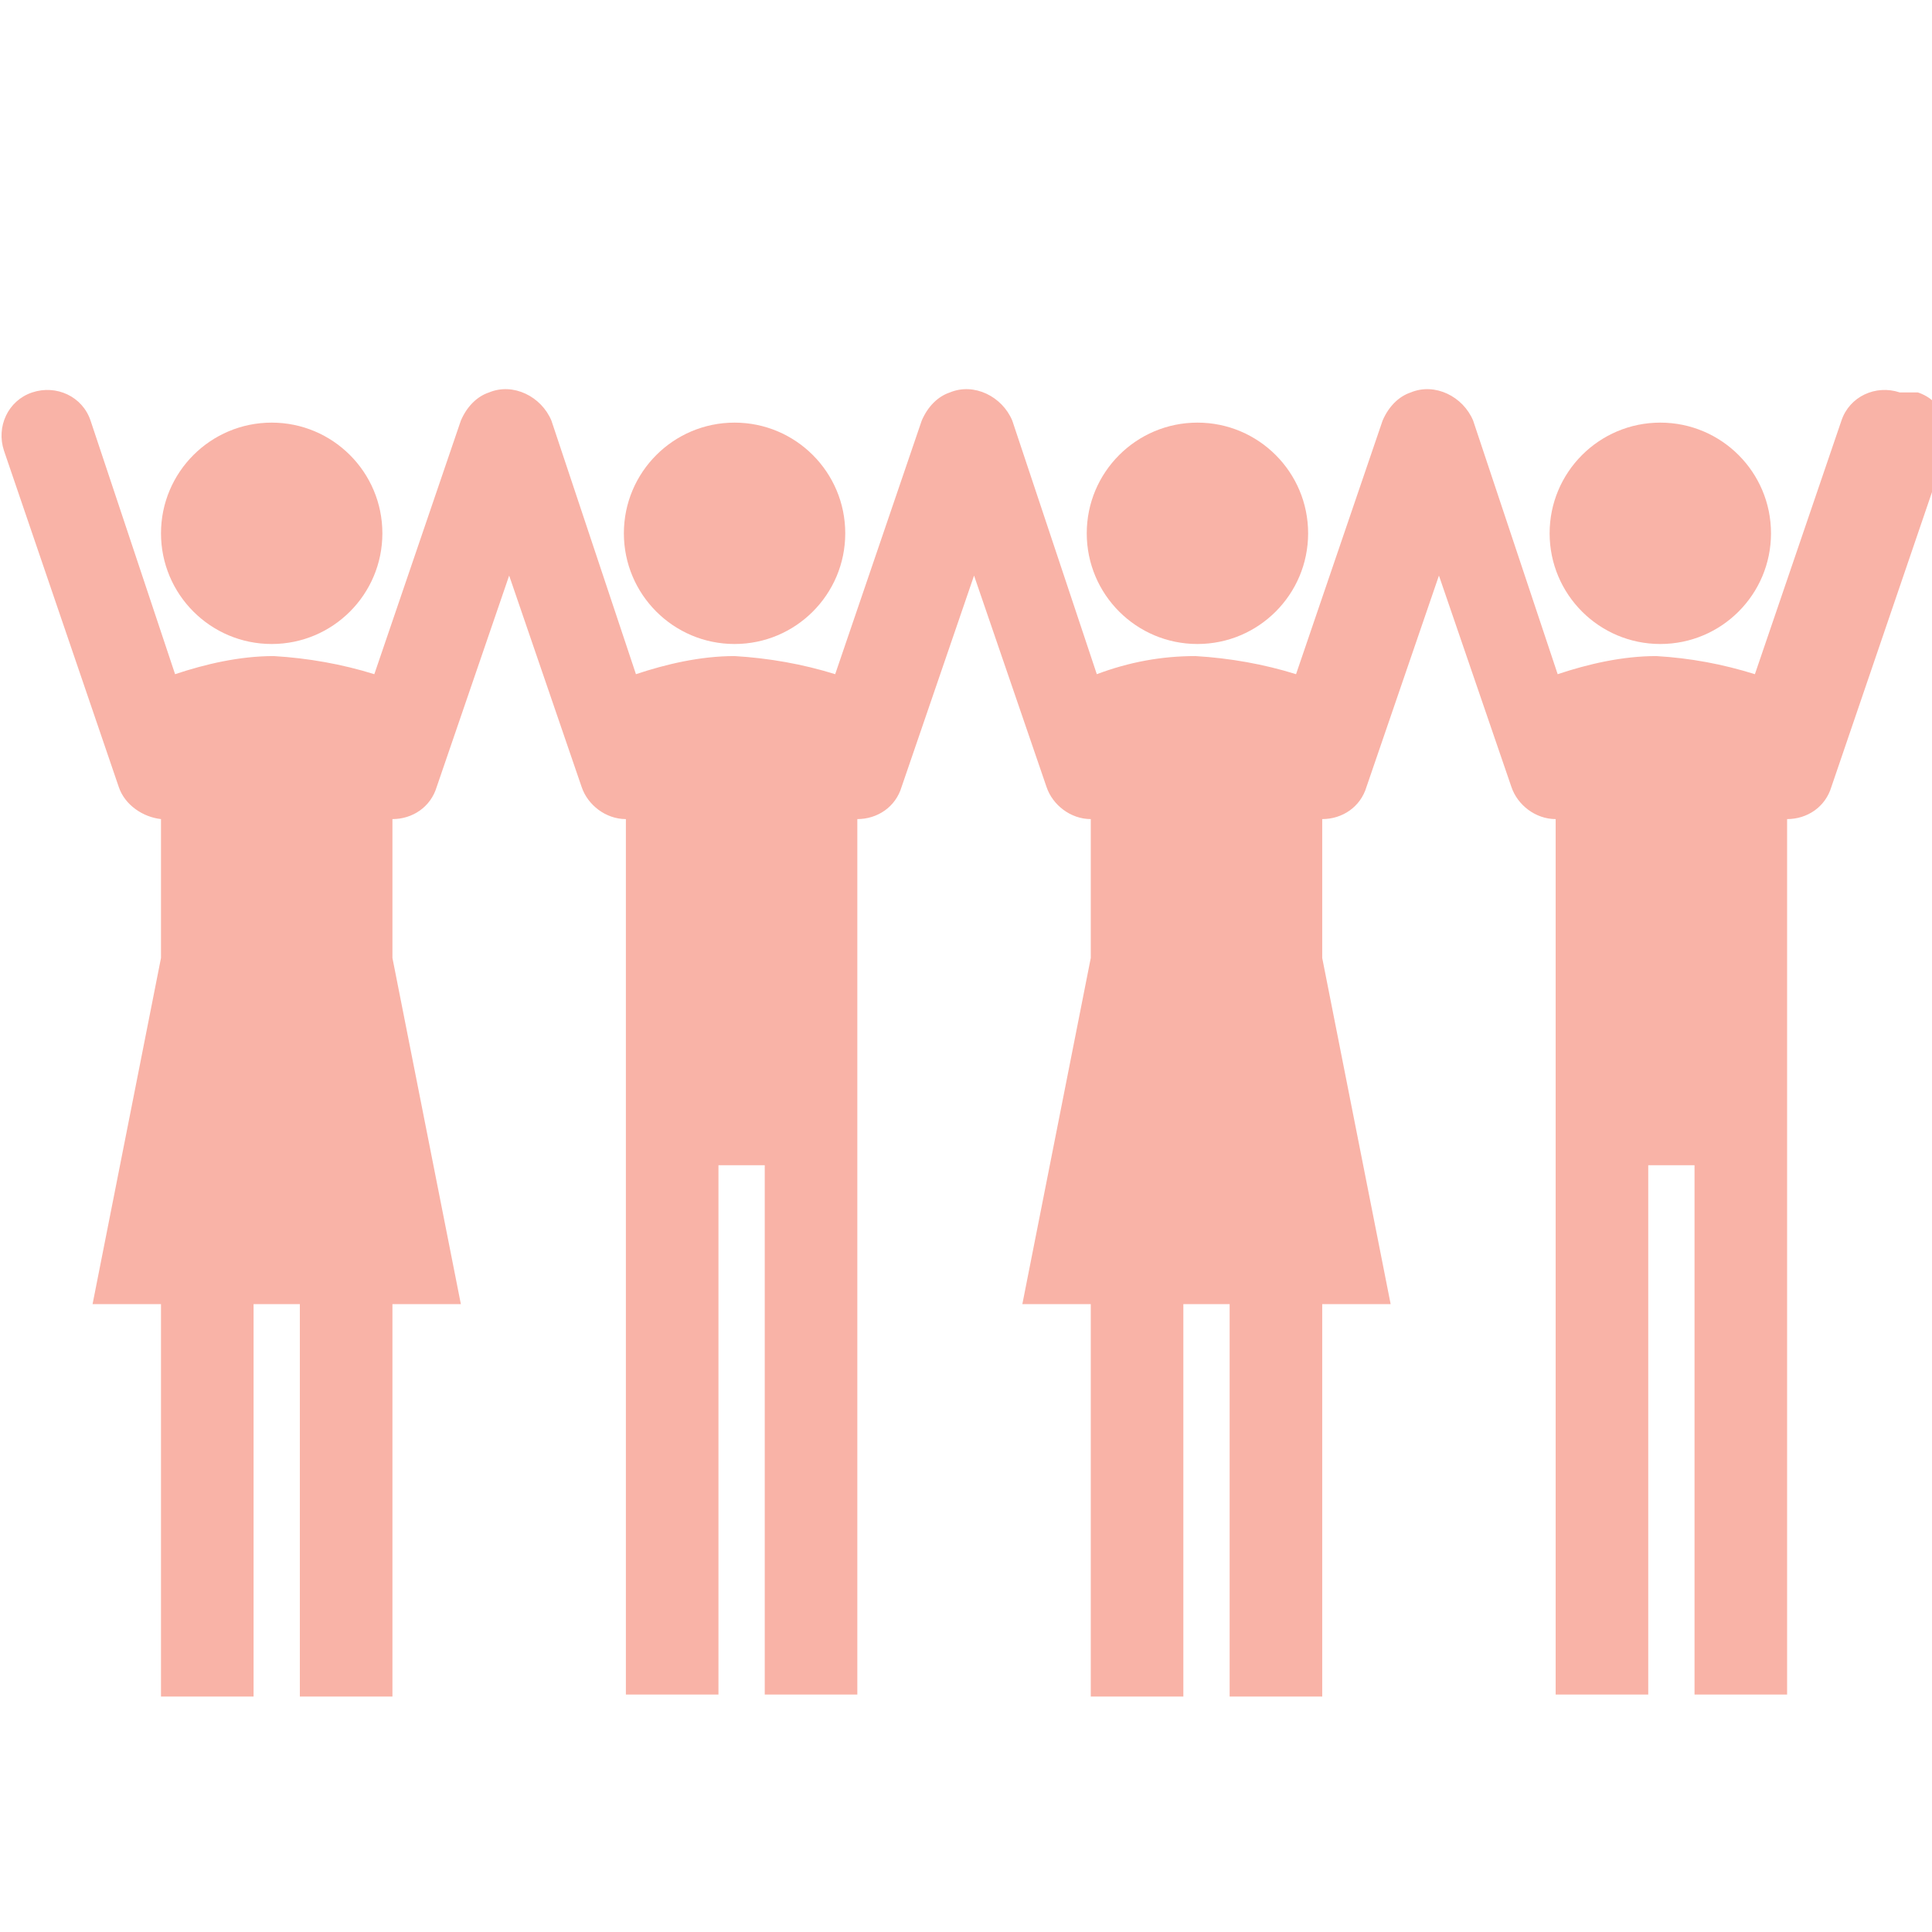
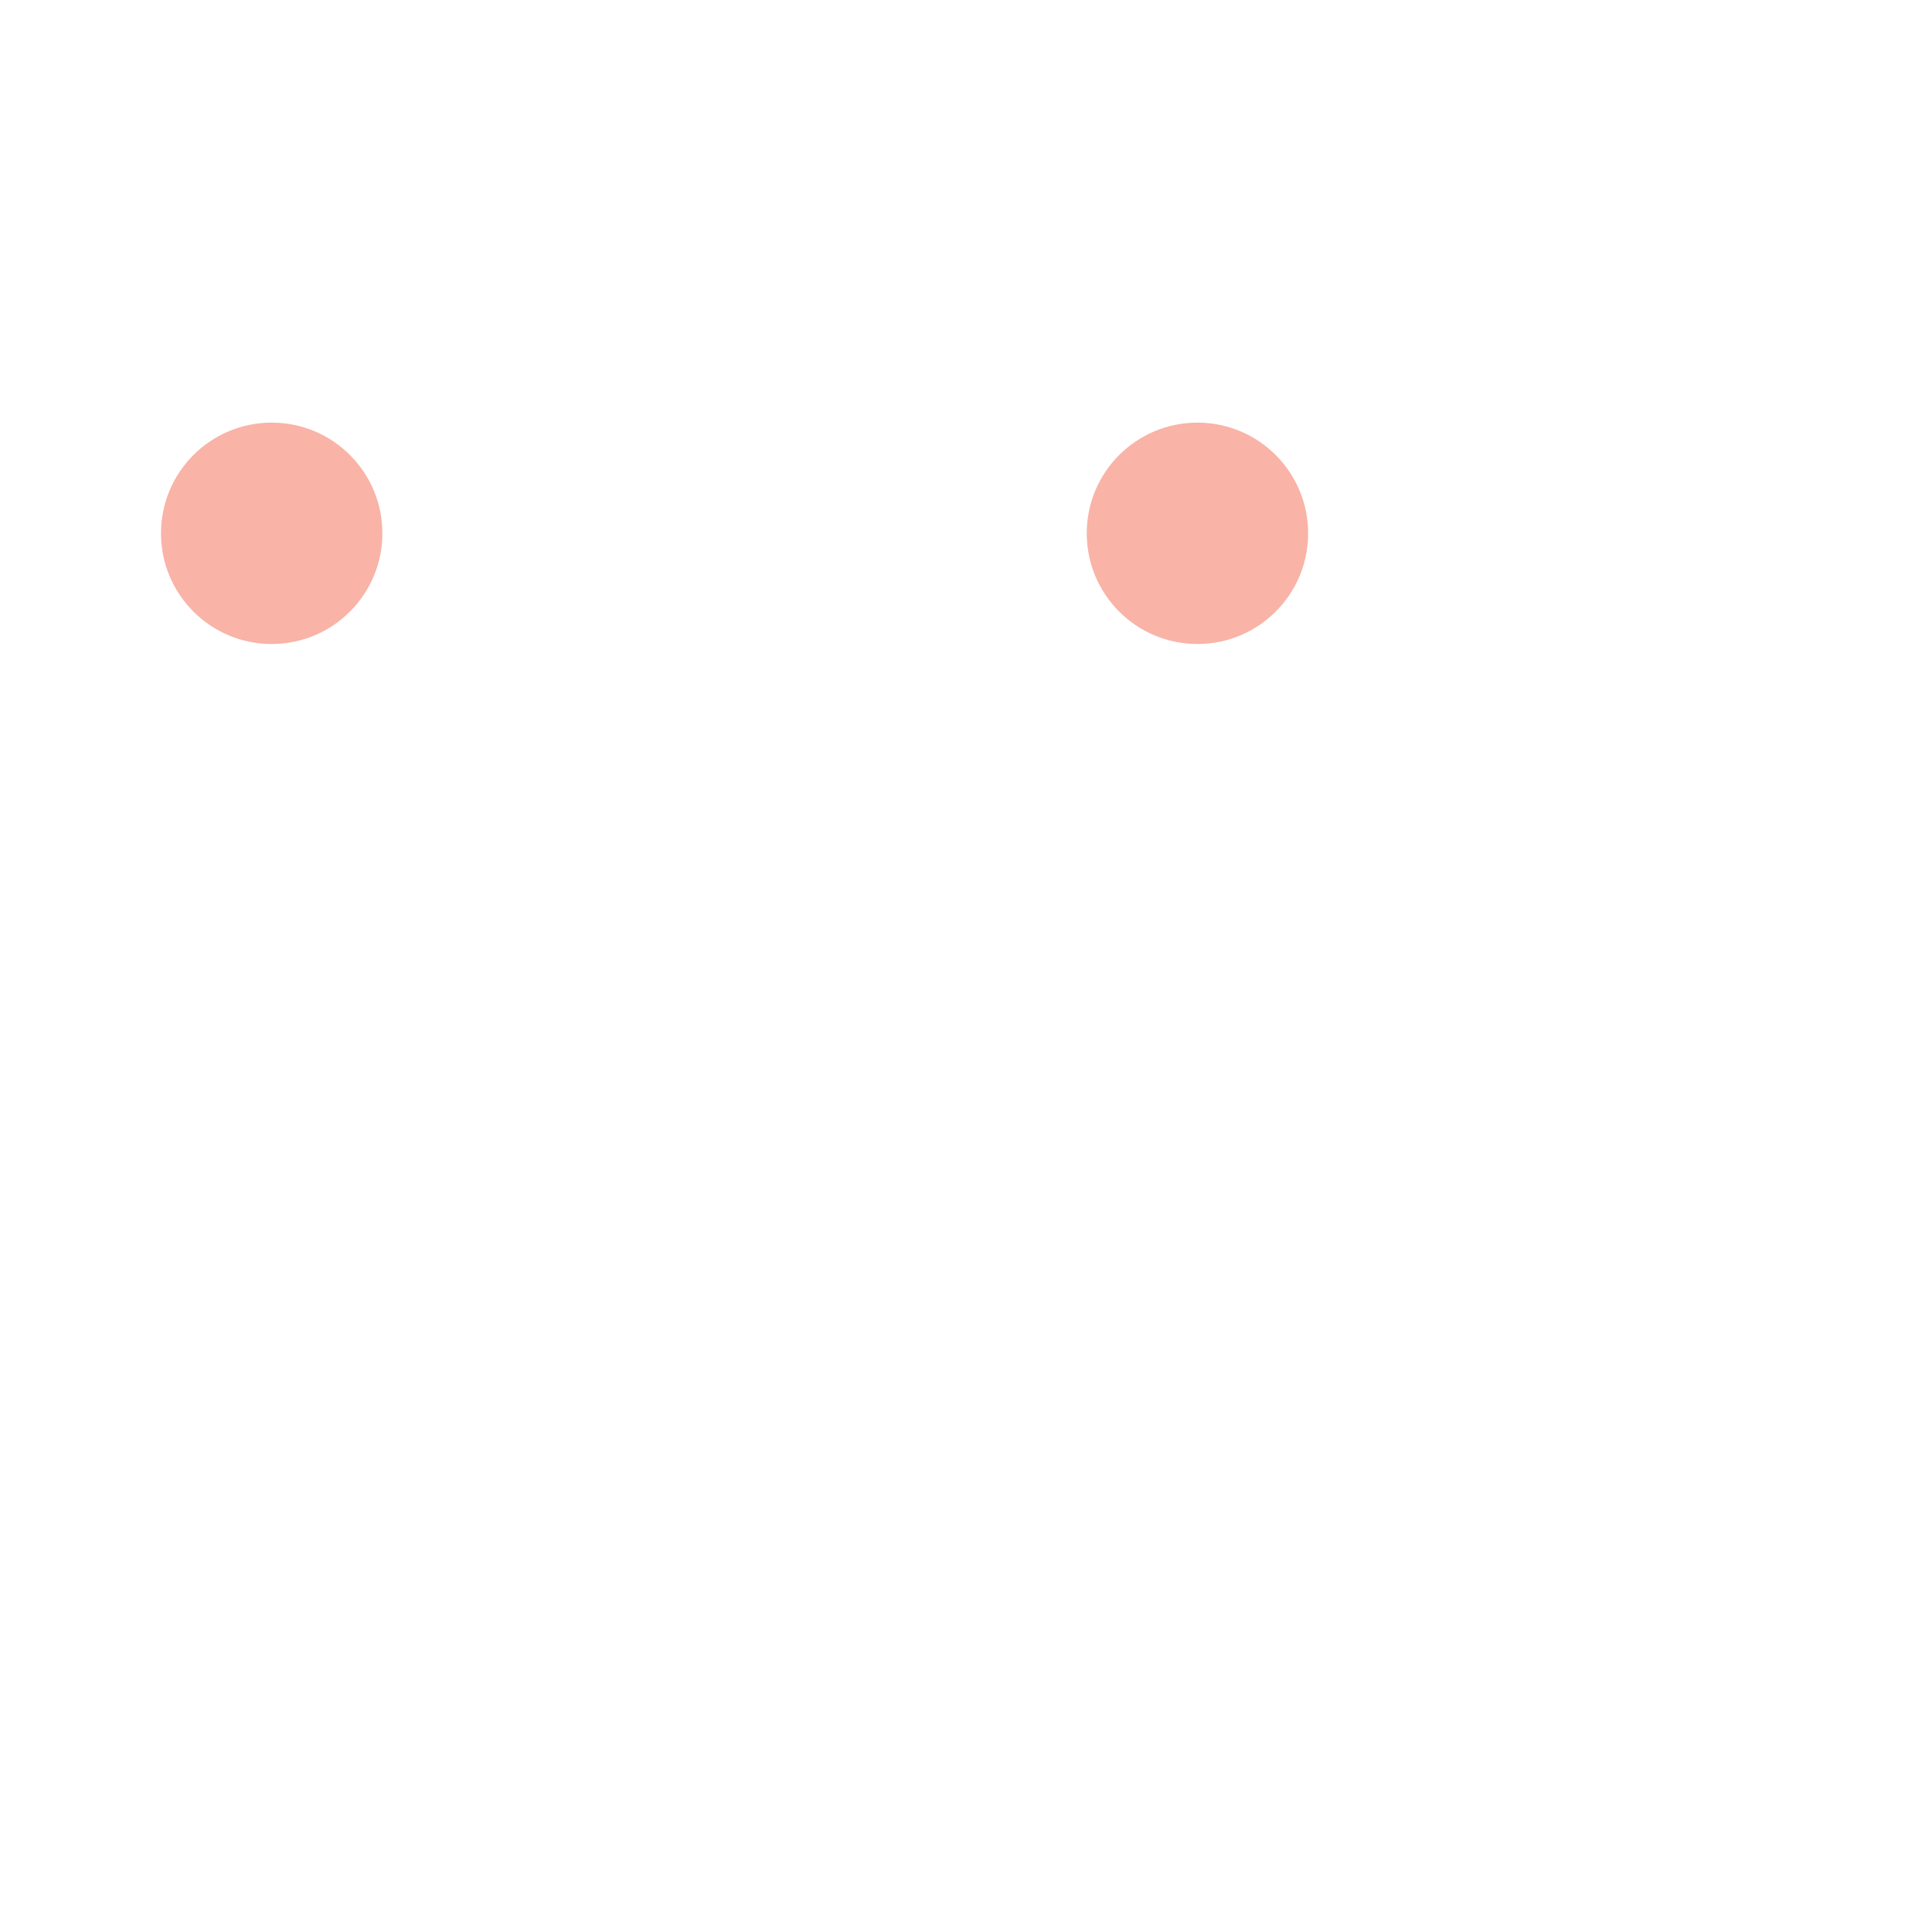
<svg xmlns="http://www.w3.org/2000/svg" viewBox="0 0 96 96">
  <style>
.st0 {fill: #f9b3a7;}
</style>
-   <circle class="st0" cx="82.5" cy="26.5" r="5.5" />
  <circle class="st0" cx="59.5" cy="26.5" r="5.5" />
-   <circle class="st0" cx="36.5" cy="26.5" r="5.5" />
  <circle class="st0" cx="13.5" cy="26.5" r="5.5" />
-   <path class="st0" d="M94.4,19.5c-1.2-.4-2.5.2-2.9,1.4,0,0,0,0,0,0l-4.3,12.6c-1.6-.5-3.2-.8-4.9-.9-1.7,0-3.4.4-4.9.9l-4.2-12.6c-.5-1.2-1.9-1.9-3.1-1.4-.6.2-1.1.7-1.4,1.4l-4.3,12.6c-1.6-.5-3.3-.8-5-.9-1.7,0-3.3.3-4.9.9l-4.2-12.6c-.5-1.2-1.9-1.9-3.1-1.4-.6.2-1.1.7-1.4,1.4l-4.3,12.6c-1.6-.5-3.3-.8-5-.9-1.7,0-3.4.4-4.9.9l-4.2-12.6c-.5-1.2-1.9-1.9-3.1-1.4-.6.2-1.1.7-1.4,1.4l-4.3,12.6c-1.6-.5-3.3-.8-5-.9-1.7,0-3.4.4-4.9.9l-4.2-12.6c-.4-1.2-1.7-1.8-2.9-1.4-1.2.4-1.8,1.7-1.4,2.9l5.7,16.7c.3.9,1.2,1.5,2.1,1.6v6.9l-3.4,17.2h3.4v19.5h4.6v-19.5h2.3v19.5h4.6v-19.5h3.4l-3.4-17.2v-6.9c1,0,1.9-.6,2.2-1.6l3.6-10.5,3.6,10.5c.3.9,1.2,1.6,2.2,1.6v43.5h4.6v-26.3h2.3v26.3h4.6v-43.5c1,0,1.9-.6,2.2-1.6l3.6-10.5,3.6,10.5c.3.9,1.2,1.6,2.2,1.6v6.9l-3.4,17.2h3.4v19.5h4.6v-19.5h2.3v19.5h4.6v-19.5h3.4l-3.4-17.2v-6.9c1,0,1.9-.6,2.2-1.6l3.6-10.5,3.6,10.5c.3.9,1.2,1.6,2.2,1.6v43.5h4.6v-26.3h2.3v26.3h4.6v-43.5c1,0,1.9-.6,2.2-1.6l5.7-16.7c.4-1.2-.2-2.5-1.4-2.9,0,0,0,0,0,0Z" />
</svg>